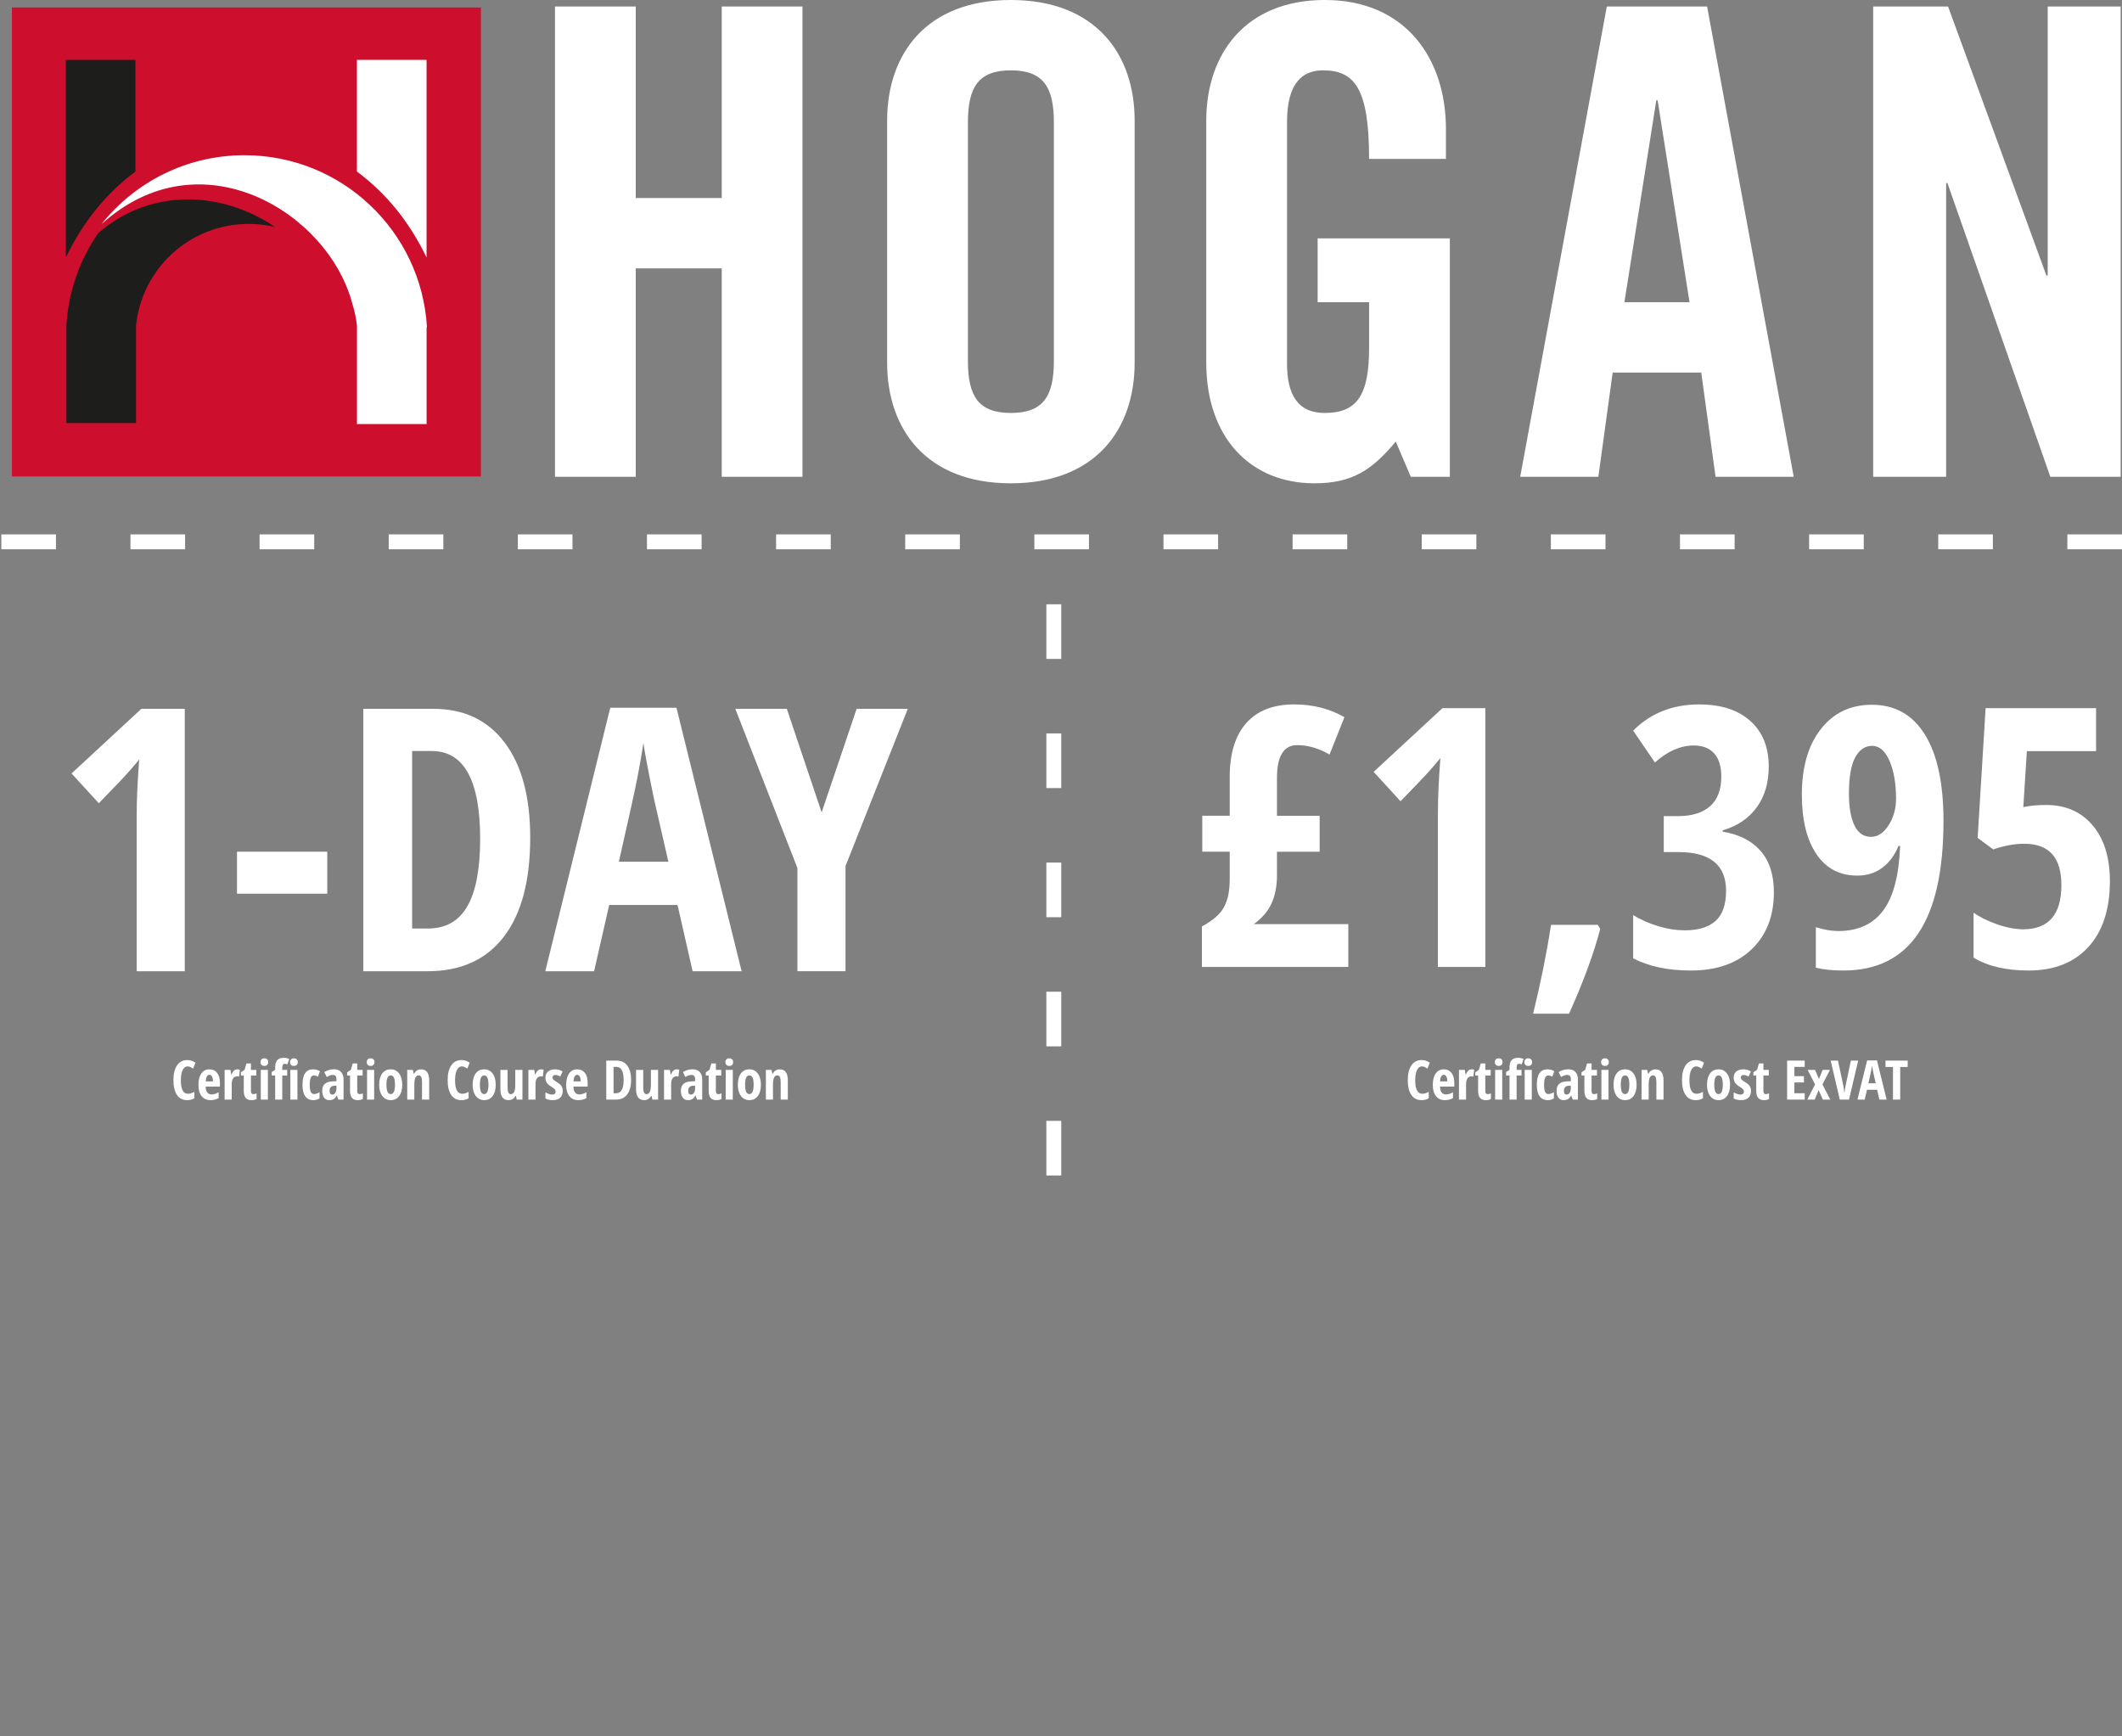
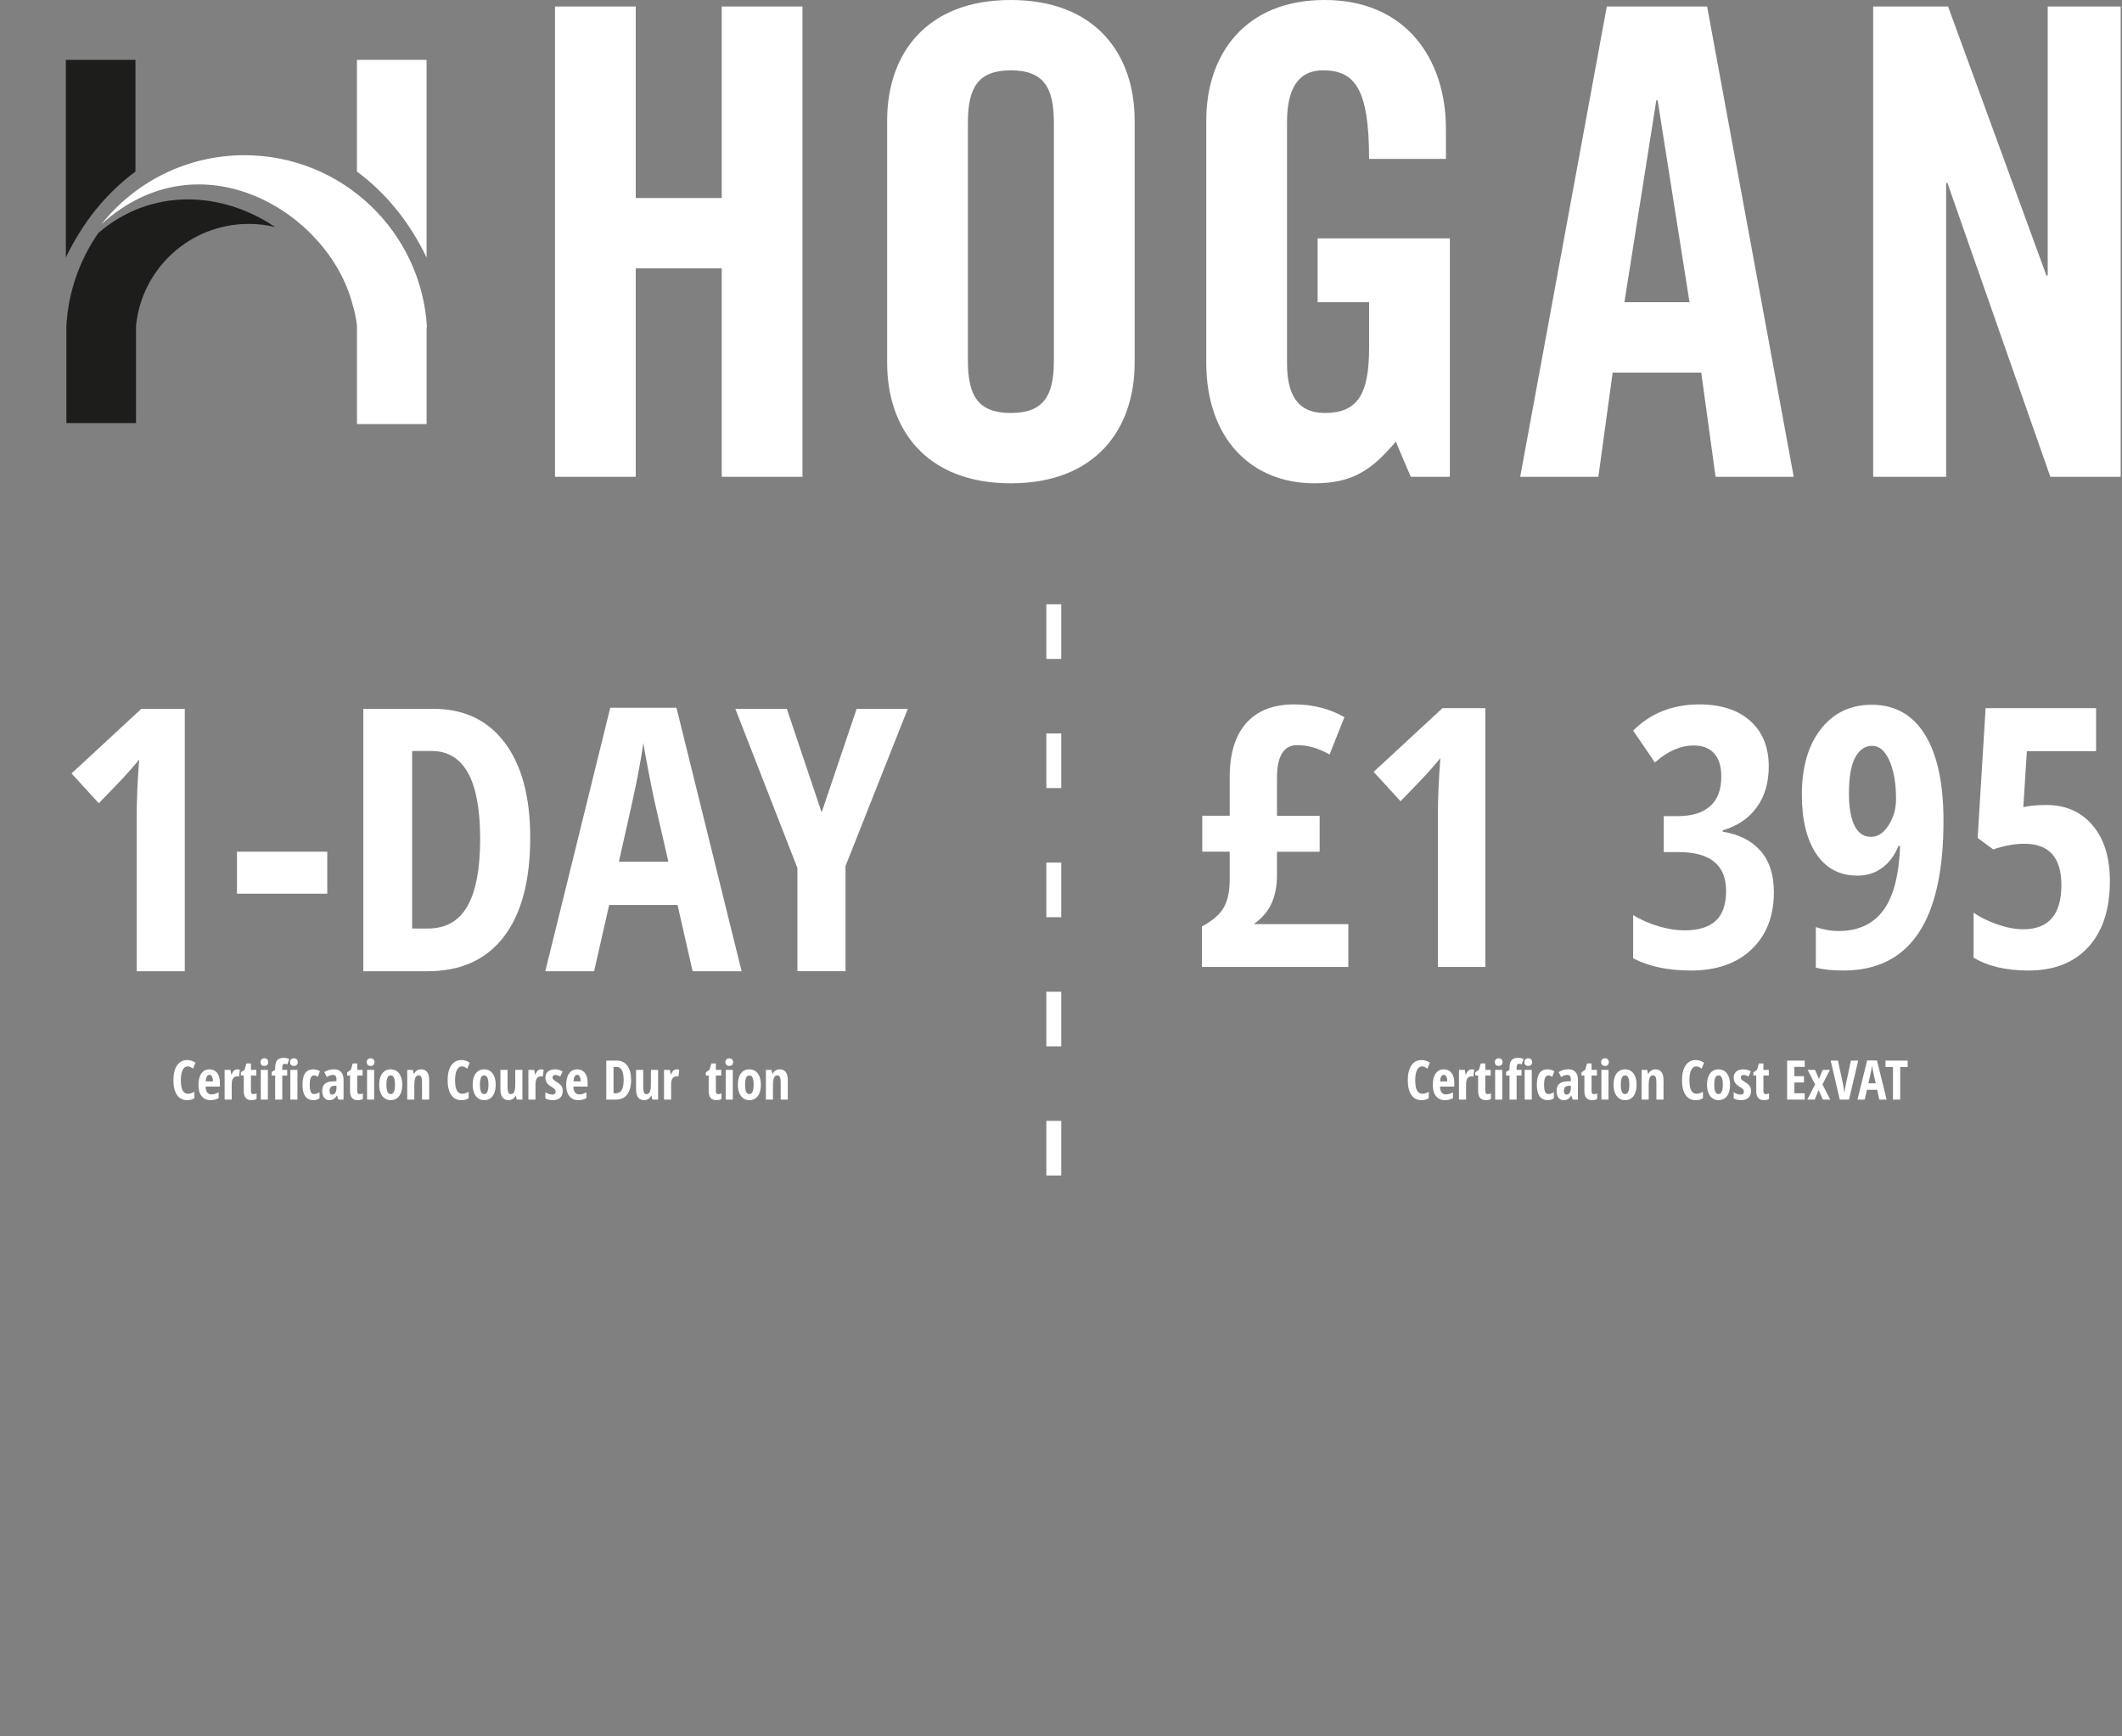
<svg xmlns="http://www.w3.org/2000/svg" id="b" width="427.269" height="349.588" viewBox="0 0 427.269 349.588">
  <rect x="0" y="0" width="427.269" height="349.588" fill="#808080" stroke="none" />
  <defs>
    <style>.k{fill:#ce0e2d;}.l{fill:#fff;}.m{fill:none;}.n{isolation:isolate;}.o{fill:#1d1d1b;}</style>
  </defs>
  <g id="c">
    <g id="d">
      <rect class="m" y="240.588" width="427" height="109" />
    </g>
    <g id="e">
      <g class="n">
        <path class="l" d="M37.204,195.536h-9.684v-31.002c0-3.372.168-7.25.506-11.635-.169.241-.789.976-1.861,2.204-1.072,1.229-3.162,3.433-6.269,6.612l-5.492-5.998,14.056-13.008h8.744v52.826Z" />
        <path class="l" d="M47.719,179.926v-8.455h18.175v8.455h-18.175Z" />
        <path class="l" d="M106.76,168.617c0,8.721-1.777,15.387-5.33,19.999-3.553,4.613-8.666,6.92-15.338,6.92h-12.936v-52.826h14.128c6.143,0,10.924,2.271,14.345,6.811,3.42,4.541,5.131,10.907,5.131,19.097ZM96.679,168.906c0-11.803-3.252-17.705-9.756-17.705h-3.938v35.735h3.18c3.589,0,6.239-1.5,7.949-4.498,1.71-3,2.565-7.51,2.565-13.532Z" />
        <path class="l" d="M139.46,195.536l-3.035-13.333h-13.767l-3.035,13.333h-9.828l13.08-53.043h13.333l13.116,53.043h-9.864ZM134.582,173.495l-2.818-12.285c-.169-.746-.548-2.619-1.138-5.619-.59-2.998-.946-5.004-1.066-6.016-.313,2.072-.711,4.354-1.192,6.848-.482,2.492-1.734,8.184-3.758,17.072h9.973Z" />
        <path class="l" d="M165.44,163.558l7.046-20.849h10.298l-12.538,31.652v21.174h-9.684v-20.776l-12.502-32.05h10.37l7.01,20.849Z" />
      </g>
    </g>
    <g id="f" class="n">
      <g class="n">
        <path class="l" d="M37.766,214.695c-.419,0-.749.246-.991.736-.241.49-.362,1.173-.362,2.047,0,1.818.475,2.729,1.423,2.729.416,0,.851-.133,1.305-.398v1.301c-.383.254-.874.381-1.472.381-.884,0-1.564-.352-2.038-1.056-.475-.703-.712-1.692-.712-2.968s.244-2.268.733-2.98c.488-.713,1.168-1.068,2.038-1.068.287,0,.562.039.824.117.264.079.545.217.846.414l-.483,1.188c-.161-.111-.333-.213-.516-.304-.183-.092-.381-.138-.596-.138Z" />
        <path class="l" d="M42.374,221.49c-.749,0-1.338-.266-1.77-.798-.432-.531-.647-1.284-.647-2.259,0-.988.195-1.76.585-2.314s.935-.832,1.633-.832c.652,0,1.166.236,1.542.711s.564,1.14.564,1.996v.762h-2.874c.011.534.12.931.328,1.19s.494.39.859.39c.465,0,.942-.146,1.429-.436v1.176c-.458.276-1.008.414-1.649.414ZM42.165,216.387c-.204,0-.373.108-.505.325s-.209.552-.231,1.007h1.45c-.007-.437-.073-.769-.199-.993-.125-.227-.297-.339-.516-.339Z" />
        <path class="l" d="M47.778,215.287c.175,0,.347.026.516.08l-.167,1.386c-.1-.036-.231-.054-.392-.054-.347,0-.614.137-.8.411-.186.273-.279.672-.279,1.194v3.078h-1.429v-5.983h1.176l.161.935h.048c.158-.376.33-.645.516-.806s.403-.241.65-.241Z" />
        <path class="l" d="M51.011,220.281c.201,0,.417-.05.65-.15v1.117c-.233.162-.582.242-1.047.242-.519,0-.904-.155-1.155-.465s-.376-.774-.376-1.394v-3.099h-.58v-.64l.747-.516.365-1.268h.913v1.289h1.085v1.134h-1.085v3.146c0,.401.161.602.483.602Z" />
        <path class="l" d="M52.451,213.836c0-.236.069-.423.207-.561.138-.138.33-.207.577-.207.233,0,.419.069.559.207s.209.324.209.561c0,.244-.072.433-.215.567-.143.134-.328.201-.553.201-.236,0-.426-.067-.569-.201-.143-.135-.215-.323-.215-.567ZM53.938,221.382h-1.429v-5.983h1.429v5.983Z" />
        <path class="l" d="M57.822,216.533h-.988v4.85h-1.429v-4.85h-.693v-.715l.693-.43v-.451c0-.666.138-1.161.414-1.485s.72-.485,1.332-.485c.387,0,.747.08,1.08.241l-.376,1.091c-.179-.086-.362-.129-.548-.129-.165,0-.285.064-.36.193s-.113.327-.113.596v.44h.988v1.134ZM58.402,213.836c0-.236.069-.423.207-.561.138-.138.33-.207.577-.207.233,0,.419.069.559.207s.209.324.209.561c0,.244-.072.433-.215.567-.143.134-.328.201-.553.201-.236,0-.426-.067-.569-.201-.143-.135-.215-.323-.215-.567ZM59.89,221.382h-1.429v-5.983h1.429v5.983Z" />
        <path class="l" d="M63.091,221.49c-.712,0-1.255-.26-1.627-.779-.373-.519-.559-1.281-.559-2.287,0-1.053.176-1.839.529-2.358.353-.52.897-.778,1.635-.778.222,0,.455.031.698.096s.462.158.655.279l-.408,1.112c-.297-.176-.561-.263-.79-.263-.304,0-.523.158-.658.475-.134.317-.201.793-.201,1.426,0,.62.066,1.083.199,1.389.132.307.349.459.65.459.358,0,.732-.125,1.123-.375v1.256c-.376.233-.792.35-1.246.35Z" />
        <path class="l" d="M68.129,221.382l-.285-.816h-.032c-.211.351-.43.593-.655.725-.226.133-.51.199-.854.199-.44,0-.787-.165-1.04-.494-.252-.329-.378-.788-.378-1.375,0-.63.173-1.099.518-1.404.346-.307.862-.476,1.55-.508l.795-.032v-.43c0-.559-.242-.838-.725-.838-.358,0-.77.14-1.235.419l-.494-.988c.594-.376,1.241-.564,1.939-.564.634,0,1.116.183,1.447.546.332.363.497.878.497,1.544v4.018h-1.047ZM66.888,220.373c.261,0,.47-.117.626-.352.155-.234.233-.547.233-.938v-.505l-.44.021c-.326.018-.565.111-.717.279-.152.168-.229.419-.229.752,0,.494.175.741.526.741Z" />
        <path class="l" d="M72.41,220.281c.201,0,.417-.05.65-.15v1.117c-.233.162-.582.242-1.047.242-.519,0-.904-.155-1.155-.465s-.376-.774-.376-1.394v-3.099h-.58v-.64l.747-.516.365-1.268h.913v1.289h1.085v1.134h-1.085v3.146c0,.401.161.602.483.602Z" />
        <path class="l" d="M73.849,213.836c0-.236.069-.423.207-.561.138-.138.33-.207.577-.207.233,0,.419.069.559.207s.209.324.209.561c0,.244-.072.433-.215.567-.143.134-.328.201-.553.201-.236,0-.426-.067-.569-.201-.143-.135-.215-.323-.215-.567ZM75.337,221.382h-1.429v-5.983h1.429v5.983Z" />
        <path class="l" d="M80.993,218.381c0,.98-.208,1.744-.623,2.29s-.985.819-1.708.819c-.458,0-.863-.125-1.214-.376s-.621-.611-.811-1.082-.285-1.021-.285-1.651c0-.971.206-1.729.618-2.275s.983-.818,1.713-.818c.706,0,1.267.278,1.684.835.417.557.626,1.31.626,2.259ZM77.813,218.381c0,.623.068,1.094.204,1.412s.354.479.655.479c.573,0,.859-.631.859-1.891,0-.627-.069-1.096-.207-1.405-.138-.31-.355-.464-.652-.464-.301,0-.519.154-.655.464s-.204.778-.204,1.405Z" />
        <path class="l" d="M84.978,221.382v-3.566c0-.434-.052-.761-.156-.982-.104-.223-.272-.334-.505-.334-.308,0-.534.153-.677.46-.143.306-.215.822-.215,1.55v2.873h-1.429v-5.983h1.133l.172.769h.091c.129-.276.313-.492.553-.647.24-.156.521-.233.843-.233.544,0,.952.186,1.222.559.27.372.405.916.405,1.633v3.904h-1.439Z" />
        <path class="l" d="M92.981,214.695c-.419,0-.749.246-.991.736-.241.49-.362,1.173-.362,2.047,0,1.818.475,2.729,1.423,2.729.416,0,.851-.133,1.305-.398v1.301c-.383.254-.874.381-1.472.381-.884,0-1.564-.352-2.038-1.056-.475-.703-.712-1.692-.712-2.968s.244-2.268.733-2.98c.488-.713,1.168-1.068,2.038-1.068.287,0,.562.039.824.117.264.079.545.217.846.414l-.483,1.188c-.161-.111-.333-.213-.516-.304-.183-.092-.381-.138-.596-.138Z" />
        <path class="l" d="M99.813,218.381c0,.98-.208,1.744-.623,2.29s-.985.819-1.708.819c-.458,0-.863-.125-1.214-.376s-.621-.611-.811-1.082-.285-1.021-.285-1.651c0-.971.206-1.729.618-2.275s.983-.818,1.713-.818c.706,0,1.267.278,1.684.835.417.557.626,1.31.626,2.259ZM96.633,218.381c0,.623.068,1.094.204,1.412s.354.479.655.479c.573,0,.859-.631.859-1.891,0-.627-.069-1.096-.207-1.405-.138-.31-.355-.464-.652-.464-.301,0-.519.154-.655.464s-.204.778-.204,1.405Z" />
        <path class="l" d="M104.051,221.382l-.177-.768h-.075c-.132.271-.321.485-.566.642-.246.155-.526.233-.841.233-.537,0-.943-.183-1.219-.548s-.414-.911-.414-1.638v-3.905h1.445v3.562c0,.437.052.766.156.988.104.222.272.332.505.332.308,0,.533-.153.674-.461.142-.309.212-.826.212-1.553v-2.868h1.445v5.983h-1.144Z" />
        <path class="l" d="M108.944,215.287c.175,0,.347.026.516.08l-.167,1.386c-.1-.036-.231-.054-.392-.054-.347,0-.614.137-.8.411-.186.273-.279.672-.279,1.194v3.078h-1.429v-5.983h1.176l.161.935h.048c.158-.376.33-.645.516-.806s.403-.241.65-.241Z" />
        <path class="l" d="M113.31,219.632c0,.584-.171,1.039-.513,1.367-.342.327-.846.491-1.512.491-.591,0-1.08-.116-1.466-.35v-1.24c.197.136.427.249.69.338.264.09.495.135.696.135.222,0,.391-.055.507-.164.117-.109.175-.253.175-.432,0-.184-.061-.343-.183-.479s-.346-.303-.671-.5c-.433-.258-.744-.532-.932-.824-.188-.292-.282-.637-.282-1.033,0-.509.174-.912.524-1.209.349-.297.828-.445,1.437-.445.53,0,1.029.139,1.499.418l-.467,1.026c-.383-.208-.72-.312-1.01-.312-.183,0-.319.049-.411.145-.091.098-.137.215-.137.355,0,.16.057.304.169.43.113.125.323.28.631.467.373.226.634.417.784.574.15.158.267.337.349.537.083.201.124.436.124.704Z" />
        <path class="l" d="M116.42,221.49c-.749,0-1.338-.266-1.77-.798-.432-.531-.647-1.284-.647-2.259,0-.988.195-1.76.585-2.314s.935-.832,1.633-.832c.652,0,1.166.236,1.542.711s.564,1.14.564,1.996v.762h-2.874c.011.534.12.931.328,1.19s.494.39.859.39c.465,0,.942-.146,1.429-.436v1.176c-.458.276-1.008.414-1.649.414ZM116.211,216.387c-.204,0-.373.108-.505.325s-.209.552-.231,1.007h1.45c-.007-.437-.073-.769-.199-.993-.125-.227-.297-.339-.516-.339Z" />
        <path class="l" d="M127.071,217.381c0,1.297-.264,2.288-.792,2.974-.528.686-1.288,1.028-2.28,1.028h-1.923v-7.853h2.1c.913,0,1.624.338,2.132,1.013s.763,1.621.763,2.838ZM125.573,217.424c0-1.754-.483-2.631-1.45-2.631h-.585v5.312h.473c.534,0,.927-.223,1.182-.669.254-.445.381-1.116.381-2.012Z" />
        <path class="l" d="M131.363,221.382l-.177-.768h-.075c-.132.271-.321.485-.566.642-.246.155-.526.233-.841.233-.537,0-.943-.183-1.219-.548s-.414-.911-.414-1.638v-3.905h1.445v3.562c0,.437.052.766.156.988.104.222.272.332.505.332.308,0,.533-.153.674-.461.142-.309.212-.826.212-1.553v-2.868h1.445v5.983h-1.144Z" />
        <path class="l" d="M136.256,215.287c.175,0,.347.026.516.08l-.167,1.386c-.1-.036-.231-.054-.392-.054-.347,0-.614.137-.8.411-.186.273-.279.672-.279,1.194v3.078h-1.429v-5.983h1.176l.161.935h.048c.158-.376.33-.645.516-.806s.403-.241.65-.241Z" />
-         <path class="l" d="M140.343,221.382l-.285-.816h-.032c-.211.351-.43.593-.655.725-.226.133-.51.199-.854.199-.44,0-.787-.165-1.04-.494-.252-.329-.378-.788-.378-1.375,0-.63.173-1.099.518-1.404.346-.307.862-.476,1.55-.508l.795-.032v-.43c0-.559-.242-.838-.725-.838-.358,0-.77.14-1.235.419l-.494-.988c.594-.376,1.241-.564,1.939-.564.634,0,1.116.183,1.447.546.332.363.497.878.497,1.544v4.018h-1.047ZM139.102,220.373c.261,0,.47-.117.626-.352.155-.234.233-.547.233-.938v-.505l-.44.021c-.326.018-.565.111-.717.279-.152.168-.229.419-.229.752,0,.494.175.741.526.741Z" />
        <path class="l" d="M144.624,220.281c.201,0,.417-.05.65-.15v1.117c-.233.162-.582.242-1.047.242-.519,0-.904-.155-1.155-.465s-.376-.774-.376-1.394v-3.099h-.58v-.64l.747-.516.365-1.268h.913v1.289h1.085v1.134h-1.085v3.146c0,.401.161.602.483.602Z" />
        <path class="l" d="M146.063,213.836c0-.236.069-.423.207-.561.138-.138.33-.207.577-.207.233,0,.419.069.559.207s.209.324.209.561c0,.244-.072.433-.215.567-.143.134-.328.201-.553.201-.236,0-.426-.067-.569-.201-.143-.135-.215-.323-.215-.567ZM147.551,221.382h-1.429v-5.983h1.429v5.983Z" />
        <path class="l" d="M153.207,218.381c0,.98-.208,1.744-.623,2.29s-.985.819-1.708.819c-.458,0-.863-.125-1.214-.376s-.621-.611-.811-1.082-.285-1.021-.285-1.651c0-.971.206-1.729.618-2.275s.983-.818,1.713-.818c.706,0,1.267.278,1.684.835.417.557.626,1.31.626,2.259ZM150.027,218.381c0,.623.068,1.094.204,1.412s.354.479.655.479c.573,0,.859-.631.859-1.891,0-.627-.069-1.096-.207-1.405-.138-.31-.355-.464-.652-.464-.301,0-.519.154-.655.464s-.204.778-.204,1.405Z" />
        <path class="l" d="M157.192,221.382v-3.566c0-.434-.052-.761-.156-.982-.104-.223-.272-.334-.505-.334-.308,0-.534.153-.677.46-.143.306-.215.822-.215,1.55v2.873h-1.429v-5.983h1.133l.172.769h.091c.129-.276.313-.492.553-.647.24-.156.521-.233.843-.233.544,0,.952.186,1.222.559.27.372.405.916.405,1.633v3.904h-1.439Z" />
      </g>
    </g>
    <g id="g" class="n">
      <g class="n">
        <path class="l" d="M260.615,141.818c3.73,0,7.093.855,10.087,2.566l-2.994,7.521c-2.187-1.259-4.361-1.889-6.523-1.889-2.709,0-4.063,2.209-4.063,6.629v7.593h8.59v7.235h-8.59v4.741c0,2.163-.363,4.046-1.087,5.649-.726,1.604-1.919,3.001-3.583,4.188h19.034v8.626h-29.478v-8.162c2.186-1.164,3.665-2.454,4.438-3.868.772-1.413,1.159-3.272,1.159-5.578v-5.597h-5.525v-7.235h5.525v-7.806c0-4.729,1.11-8.347,3.333-10.854,2.222-2.507,5.448-3.761,9.678-3.761Z" />
        <path class="l" d="M299.076,194.679h-9.553v-30.583c0-3.326.166-7.152.499-11.478-.167.238-.779.963-1.835,2.174-1.058,1.213-3.119,3.387-6.185,6.523l-5.418-5.917,13.866-12.832h8.626v52.112Z" />
-         <path class="l" d="M322.209,187.015c-1.236,4.801-3.327,10.491-6.273,17.074h-7.236c1.544-6.321,2.745-12.285,3.6-17.894h9.41l.499.819Z" />
        <path class="l" d="M356.142,154.295c0,3.279-.808,6.029-2.424,8.251-1.616,2.223-3.897,3.761-6.844,4.616v.285c3.279.523,5.815,1.807,7.61,3.85,1.794,2.044,2.691,4.824,2.691,8.341,0,4.801-1.492,8.626-4.474,11.478-2.982,2.852-7.063,4.277-12.244,4.277-4.61,0-8.483-.82-11.62-2.459v-8.697c1.568.95,3.267,1.699,5.097,2.245,1.83.547,3.588.819,5.275.819,2.756,0,4.835-.635,6.238-1.906,1.402-1.271,2.103-3.285,2.103-6.042,0-5.204-3.196-7.806-9.588-7.806h-2.958v-7.236h2.816c2.828,0,4.996-.665,6.505-1.996,1.508-1.33,2.263-3.314,2.263-5.953,0-2.066-.481-3.629-1.444-4.687-.962-1.058-2.323-1.587-4.081-1.587-2.686,0-5.299,1.141-7.842,3.422l-4.384-6.416c3.517-3.516,7.949-5.275,13.295-5.275,4.396,0,7.83,1.111,10.301,3.333,2.471,2.223,3.707,5.271,3.707,9.144Z" />
        <path class="l" d="M391.324,165.273c0,20.08-6.713,30.119-20.139,30.119-2.234,0-4.087-.19-5.561-.57v-8.162c1.616.522,3.125.783,4.527.783,3.968,0,6.98-1.377,9.036-4.135,2.055-2.756,3.19-7.093,3.404-13.01h-.321c-.761,1.878-1.848,3.345-3.262,4.402s-3.095,1.586-5.043,1.586c-3.541,0-6.286-1.449-8.234-4.349-1.949-2.898-2.923-6.88-2.923-11.94,0-5.561,1.277-9.969,3.832-13.225,2.554-3.255,5.97-4.883,10.248-4.883,4.658,0,8.228,2.008,10.711,6.023,2.482,4.017,3.725,9.803,3.725,17.359ZM376.959,150.16c-1.426,0-2.561.772-3.404,2.316-.844,1.545-1.266,3.98-1.266,7.307,0,2.733.368,4.866,1.105,6.398.736,1.533,1.854,2.299,3.351,2.299,1.354,0,2.531-.777,3.529-2.334s1.497-3.333,1.497-5.329c0-3.089-.439-5.638-1.318-7.646-.88-2.008-2.044-3.012-3.494-3.012Z" />
        <path class="l" d="M411.997,162.064c3.921,0,7.04,1.367,9.356,4.1,2.317,2.733,3.476,6.476,3.476,11.229,0,5.68-1.443,10.1-4.331,13.26-2.887,3.16-6.896,4.74-12.029,4.74-4.562,0-8.258-.867-11.086-2.602v-9.055c1.212.88,2.774,1.658,4.688,2.335,1.912.678,3.689,1.017,5.329,1.017,5.108,0,7.663-2.971,7.663-8.912,0-5.536-2.483-8.305-7.449-8.305-1.973,0-4.063.381-6.273,1.141l-3.137-2.316,1.604-26.128h22.242v8.661h-13.937l-.713,11.264c1.33-.285,2.863-.428,4.598-.428Z" />
      </g>
    </g>
    <g id="h" class="n">
      <g class="n">
        <path class="l" d="M286.306,214.695c-.419,0-.749.246-.991.736-.241.49-.362,1.173-.362,2.047,0,1.818.475,2.729,1.423,2.729.416,0,.851-.133,1.305-.398v1.301c-.383.254-.874.381-1.472.381-.884,0-1.564-.352-2.038-1.056-.475-.703-.712-1.692-.712-2.968s.244-2.268.733-2.98c.488-.713,1.168-1.068,2.038-1.068.287,0,.562.039.824.117.264.079.545.217.846.414l-.483,1.188c-.161-.111-.333-.213-.516-.304-.183-.092-.381-.138-.596-.138Z" />
        <path class="l" d="M290.914,221.49c-.749,0-1.338-.266-1.77-.798-.432-.531-.647-1.284-.647-2.259,0-.988.195-1.76.585-2.314s.935-.832,1.633-.832c.652,0,1.166.236,1.542.711s.564,1.14.564,1.996v.762h-2.874c.011.534.12.931.328,1.19s.494.39.859.39c.465,0,.942-.146,1.429-.436v1.176c-.458.276-1.008.414-1.649.414ZM290.704,216.387c-.204,0-.373.108-.505.325s-.209.552-.231,1.007h1.45c-.007-.437-.073-.769-.199-.993-.125-.227-.297-.339-.516-.339Z" />
        <path class="l" d="M296.317,215.287c.175,0,.347.026.516.08l-.167,1.386c-.1-.036-.231-.054-.392-.054-.347,0-.614.137-.8.411-.186.273-.279.672-.279,1.194v3.078h-1.429v-5.983h1.176l.161.935h.048c.158-.376.33-.645.516-.806s.403-.241.65-.241Z" />
        <path class="l" d="M299.551,220.281c.201,0,.417-.05.65-.15v1.117c-.233.162-.582.242-1.047.242-.519,0-.904-.155-1.155-.465s-.376-.774-.376-1.394v-3.099h-.58v-.64l.747-.516.365-1.268h.913v1.289h1.085v1.134h-1.085v3.146c0,.401.161.602.483.602Z" />
        <path class="l" d="M300.99,213.836c0-.236.069-.423.207-.561.138-.138.33-.207.577-.207.233,0,.419.069.559.207s.209.324.209.561c0,.244-.072.433-.215.567-.143.134-.328.201-.553.201-.236,0-.426-.067-.569-.201-.143-.135-.215-.323-.215-.567ZM302.478,221.382h-1.429v-5.983h1.429v5.983Z" />
        <path class="l" d="M306.361,216.533h-.988v4.85h-1.429v-4.85h-.693v-.715l.693-.43v-.451c0-.666.138-1.161.414-1.485s.72-.485,1.332-.485c.387,0,.747.08,1.08.241l-.376,1.091c-.179-.086-.362-.129-.548-.129-.165,0-.285.064-.36.193s-.113.327-.113.596v.44h.988v1.134ZM306.941,213.836c0-.236.069-.423.207-.561.138-.138.33-.207.577-.207.233,0,.419.069.559.207s.209.324.209.561c0,.244-.072.433-.215.567-.143.134-.328.201-.553.201-.236,0-.426-.067-.569-.201-.143-.135-.215-.323-.215-.567ZM308.429,221.382h-1.429v-5.983h1.429v5.983Z" />
        <path class="l" d="M311.63,221.49c-.712,0-1.255-.26-1.627-.779-.373-.519-.559-1.281-.559-2.287,0-1.053.176-1.839.529-2.358.353-.52.897-.778,1.635-.778.222,0,.455.031.698.096s.462.158.655.279l-.408,1.112c-.297-.176-.561-.263-.79-.263-.304,0-.523.158-.658.475-.134.317-.201.793-.201,1.426,0,.62.066,1.083.199,1.389.132.307.349.459.65.459.358,0,.732-.125,1.123-.375v1.256c-.376.233-.792.35-1.246.35Z" />
        <path class="l" d="M316.668,221.382l-.285-.816h-.032c-.211.351-.43.593-.655.725-.226.133-.51.199-.854.199-.44,0-.787-.165-1.04-.494-.252-.329-.378-.788-.378-1.375,0-.63.173-1.099.518-1.404.346-.307.862-.476,1.55-.508l.795-.032v-.43c0-.559-.242-.838-.725-.838-.358,0-.77.14-1.235.419l-.494-.988c.594-.376,1.241-.564,1.939-.564.634,0,1.116.183,1.447.546.332.363.497.878.497,1.544v4.018h-1.047ZM315.428,220.373c.261,0,.47-.117.626-.352.155-.234.233-.547.233-.938v-.505l-.44.021c-.326.018-.565.111-.717.279-.152.168-.229.419-.229.752,0,.494.175.741.526.741Z" />
        <path class="l" d="M320.949,220.281c.201,0,.417-.05.65-.15v1.117c-.233.162-.582.242-1.047.242-.519,0-.904-.155-1.155-.465s-.376-.774-.376-1.394v-3.099h-.58v-.64l.747-.516.365-1.268h.913v1.289h1.085v1.134h-1.085v3.146c0,.401.161.602.483.602Z" />
        <path class="l" d="M322.389,213.836c0-.236.069-.423.207-.561.138-.138.33-.207.577-.207.233,0,.419.069.559.207s.209.324.209.561c0,.244-.072.433-.215.567-.143.134-.328.201-.553.201-.236,0-.426-.067-.569-.201-.143-.135-.215-.323-.215-.567ZM323.876,221.382h-1.429v-5.983h1.429v5.983Z" />
        <path class="l" d="M329.532,218.381c0,.98-.208,1.744-.623,2.29s-.985.819-1.708.819c-.458,0-.863-.125-1.214-.376s-.621-.611-.811-1.082-.285-1.021-.285-1.651c0-.971.206-1.729.618-2.275s.983-.818,1.713-.818c.706,0,1.267.278,1.684.835.417.557.626,1.31.626,2.259ZM326.352,218.381c0,.623.068,1.094.204,1.412s.354.479.655.479c.573,0,.859-.631.859-1.891,0-.627-.069-1.096-.207-1.405-.138-.31-.355-.464-.652-.464-.301,0-.519.154-.655.464s-.204.778-.204,1.405Z" />
        <path class="l" d="M333.517,221.382v-3.566c0-.434-.052-.761-.156-.982-.104-.223-.272-.334-.505-.334-.308,0-.534.153-.677.46-.143.306-.215.822-.215,1.55v2.873h-1.429v-5.983h1.133l.172.769h.091c.129-.276.313-.492.553-.647.24-.156.521-.233.843-.233.544,0,.952.186,1.222.559.27.372.405.916.405,1.633v3.904h-1.439Z" />
        <path class="l" d="M341.52,214.695c-.419,0-.749.246-.991.736-.241.49-.362,1.173-.362,2.047,0,1.818.475,2.729,1.423,2.729.416,0,.851-.133,1.305-.398v1.301c-.383.254-.874.381-1.472.381-.884,0-1.564-.352-2.038-1.056-.475-.703-.712-1.692-.712-2.968s.244-2.268.733-2.98c.488-.713,1.168-1.068,2.038-1.068.287,0,.562.039.824.117.264.079.545.217.846.414l-.483,1.188c-.161-.111-.333-.213-.516-.304-.183-.092-.381-.138-.596-.138Z" />
        <path class="l" d="M348.352,218.381c0,.98-.208,1.744-.623,2.29s-.985.819-1.708.819c-.458,0-.863-.125-1.214-.376s-.621-.611-.811-1.082-.285-1.021-.285-1.651c0-.971.206-1.729.618-2.275s.983-.818,1.713-.818c.706,0,1.267.278,1.684.835.417.557.626,1.31.626,2.259ZM345.173,218.381c0,.623.068,1.094.204,1.412s.354.479.655.479c.573,0,.859-.631.859-1.891,0-.627-.069-1.096-.207-1.405-.138-.31-.355-.464-.652-.464-.301,0-.519.154-.655.464s-.204.778-.204,1.405Z" />
        <path class="l" d="M352.569,219.632c0,.584-.171,1.039-.513,1.367-.342.327-.846.491-1.512.491-.591,0-1.08-.116-1.466-.35v-1.24c.197.136.427.249.69.338.264.09.495.135.696.135.222,0,.391-.055.507-.164.117-.109.175-.253.175-.432,0-.184-.061-.343-.183-.479s-.346-.303-.671-.5c-.433-.258-.744-.532-.932-.824-.188-.292-.282-.637-.282-1.033,0-.509.174-.912.524-1.209.349-.297.828-.445,1.437-.445.53,0,1.029.139,1.499.418l-.467,1.026c-.383-.208-.72-.312-1.01-.312-.183,0-.319.049-.411.145-.091.098-.137.215-.137.355,0,.16.057.304.169.43.113.125.323.28.631.467.373.226.634.417.784.574.15.158.267.337.349.537.083.201.124.436.124.704Z" />
        <path class="l" d="M355.55,220.281c.201,0,.417-.05.65-.15v1.117c-.233.162-.582.242-1.047.242-.519,0-.904-.155-1.155-.465s-.376-.774-.376-1.394v-3.099h-.58v-.64l.747-.516.365-1.268h.913v1.289h1.085v1.134h-1.085v3.146c0,.401.161.602.483.602Z" />
        <path class="l" d="M363.381,221.382h-3.54v-7.853h3.54v1.263h-2.079v1.869h1.928v1.268h-1.928v2.175h2.079v1.278Z" />
        <path class="l" d="M365.47,218.326l-1.493-2.927h1.482l.795,1.826.736-1.826h1.472l-1.504,2.927,1.568,3.057h-1.493l-.849-1.912-.79,1.912h-1.488l1.563-3.057Z" />
        <path class="l" d="M372.678,213.53h1.472l-1.848,7.853h-1.858l-1.837-7.853h1.472l1.026,4.796c.093.408.185.994.274,1.757.075-.648.17-1.233.285-1.757l1.015-4.796Z" />
        <path class="l" d="M378.414,221.382l-.451-1.982h-2.046l-.451,1.982h-1.461l1.944-7.885h1.982l1.95,7.885h-1.467ZM377.689,218.106l-.419-1.826c-.025-.111-.082-.39-.169-.835-.088-.446-.141-.744-.159-.895-.046.308-.105.647-.177,1.018-.072.371-.258,1.217-.559,2.538h1.482Z" />
        <path class="l" d="M382.61,221.382h-1.456v-6.568h-1.504v-1.284h4.464v1.284h-1.504v6.568Z" />
      </g>
    </g>
    <g id="i">
      <path class="l" d="M213.685,236.66h-3v-11h3v11ZM213.685,210.66h-3v-11h3v11ZM213.685,184.66h-3v-11h3v11ZM213.685,158.66h-3v-11h3v11ZM213.685,132.66h-3v-11h3v11Z" />
    </g>
    <g id="j">
-       <path class="l" d="M427.269,110.588h-11v-3h11v3ZM401.269,110.588h-11v-3h11v3ZM375.269,110.588h-11v-3h11v3ZM349.269,110.588h-11v-3h11v3ZM323.269,110.588h-11v-3h11v3ZM297.269,110.588h-11v-3h11v3ZM271.269,110.588h-11v-3h11v3ZM245.269,110.588h-11v-3h11v3ZM219.269,110.588h-11v-3h11v3ZM193.269,110.588h-11v-3h11v3ZM167.269,110.588h-11v-3h11v3ZM141.269,110.588h-11v-3h11v3ZM115.269,110.588h-11v-3h11v3ZM89.269,110.588h-11v-3h11v3ZM63.269,110.588h-11v-3h11v3ZM37.269,110.588h-11v-3h11v3ZM11.269,110.588H.269v-3h11v3Z" />
-     </g>
-     <rect class="k" x="2.403" y="1.506" width="94.421" height="94.421" />
+       </g>
    <path class="o" d="M13.257,12.06h14.021v22.474c-5.898,4.377-10.572,10.146-14.021,17.306V12.06Z" />
    <path class="l" d="M85.89,12.06h-14.022v22.474c5.898,4.377,10.573,10.146,14.022,17.306V12.06Z" />
    <path class="o" d="M27.388,65.634v19.546h-14.021v-19.509c.365-6.947,2.699-13.377,6.434-18.763,10.608-9.14,24.813-8.492,35.589-1.204-1.708-.409-3.491-.626-5.326-.626-11.832,0-21.557,9.018-22.677,20.557" />
    <path class="l" d="M20.426,45.137c6.743-8.464,17.139-13.888,28.802-13.888,19.593,0,35.607,15.306,36.741,34.615h-.072v19.508h-14.021v-19.756c-.159-1.506-.466-2.969-.904-4.372-4.769-18.409-30.544-34.245-50.546-16.107" />
    <path class="l" d="M391.859,95.993v-59.144h.26l20.718,59.144h14.163V1.312h-14.689v54.16h-.261L392.248,1.312h-15.08v94.681h14.691ZM324.715,75.01h17.834l2.884,20.983h15.738L343.731,1.312h-20.198l-17.438,94.681h15.736l2.883-20.983ZM333.502,20.195h.264l6.423,40.652h-13.111l6.424-40.652ZM265.31,60.847h10.359v9.18c0,9.442-2.359,13.114-8.915,13.114-5.639,0-7.608-3.932-7.608-9.965V24.52c0-7.998,3.279-10.359,7.214-10.359,6.424,0,9.308,3.672,9.308,17.837h15.475v-6.033c0-14.163-8.129-25.966-24.39-25.966-16.001,0-23.868,10.882-23.868,24.259v48.782c0,15.083,8.918,24.262,21.767,24.262,7.607,0,11.542-2.62,16.393-8.393l3.017,7.084h7.867v-47.997h-26.62v12.851ZM194.89,24.654c0-7.083,2.099-10.492,8.653-10.492s8.657,3.409,8.657,10.492v47.996c0,7.078-2.098,10.491-8.657,10.491s-8.653-3.413-8.653-10.491V24.654ZM178.628,73.041c0,13.375,7.871,24.262,24.916,24.262s24.918-10.886,24.918-24.262V24.259c0-13.377-7.869-24.259-24.918-24.259s-24.916,10.882-24.916,24.259v48.782ZM128.01,95.993v-41.964h17.312v41.964h16.258V1.312h-16.258v38.554h-17.312V1.312h-16.26v94.681h16.26Z" />
  </g>
</svg>